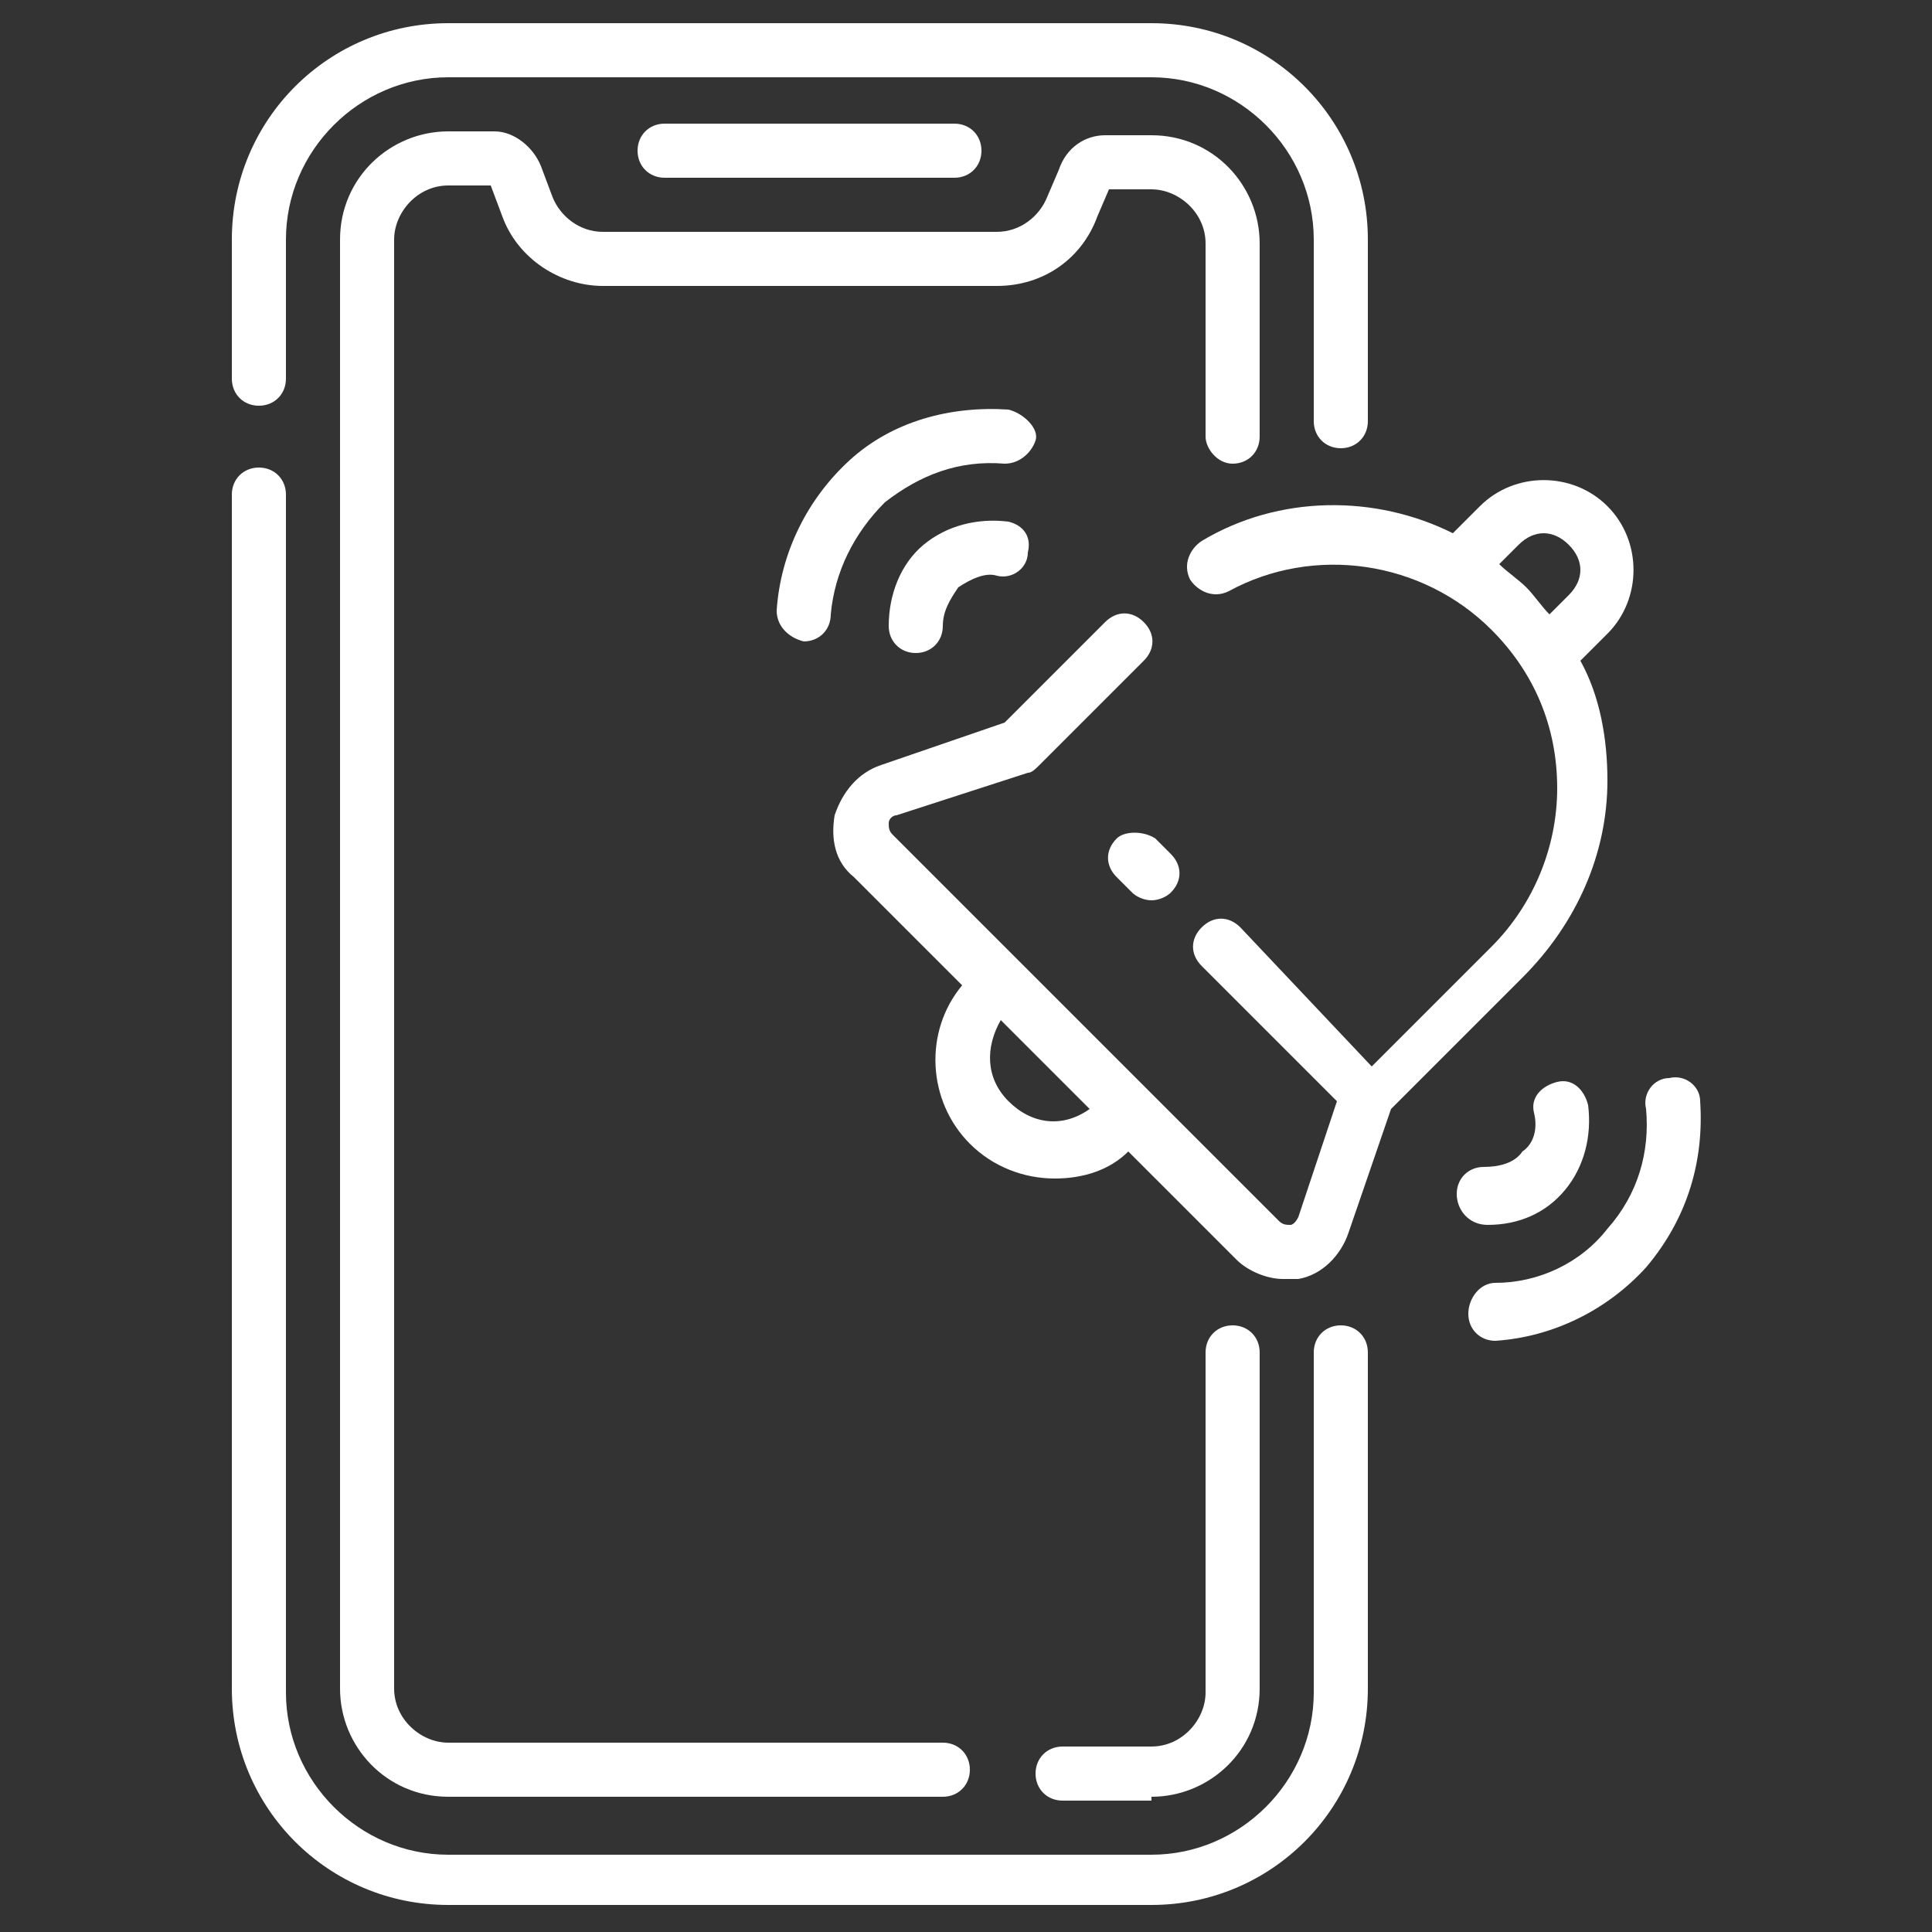
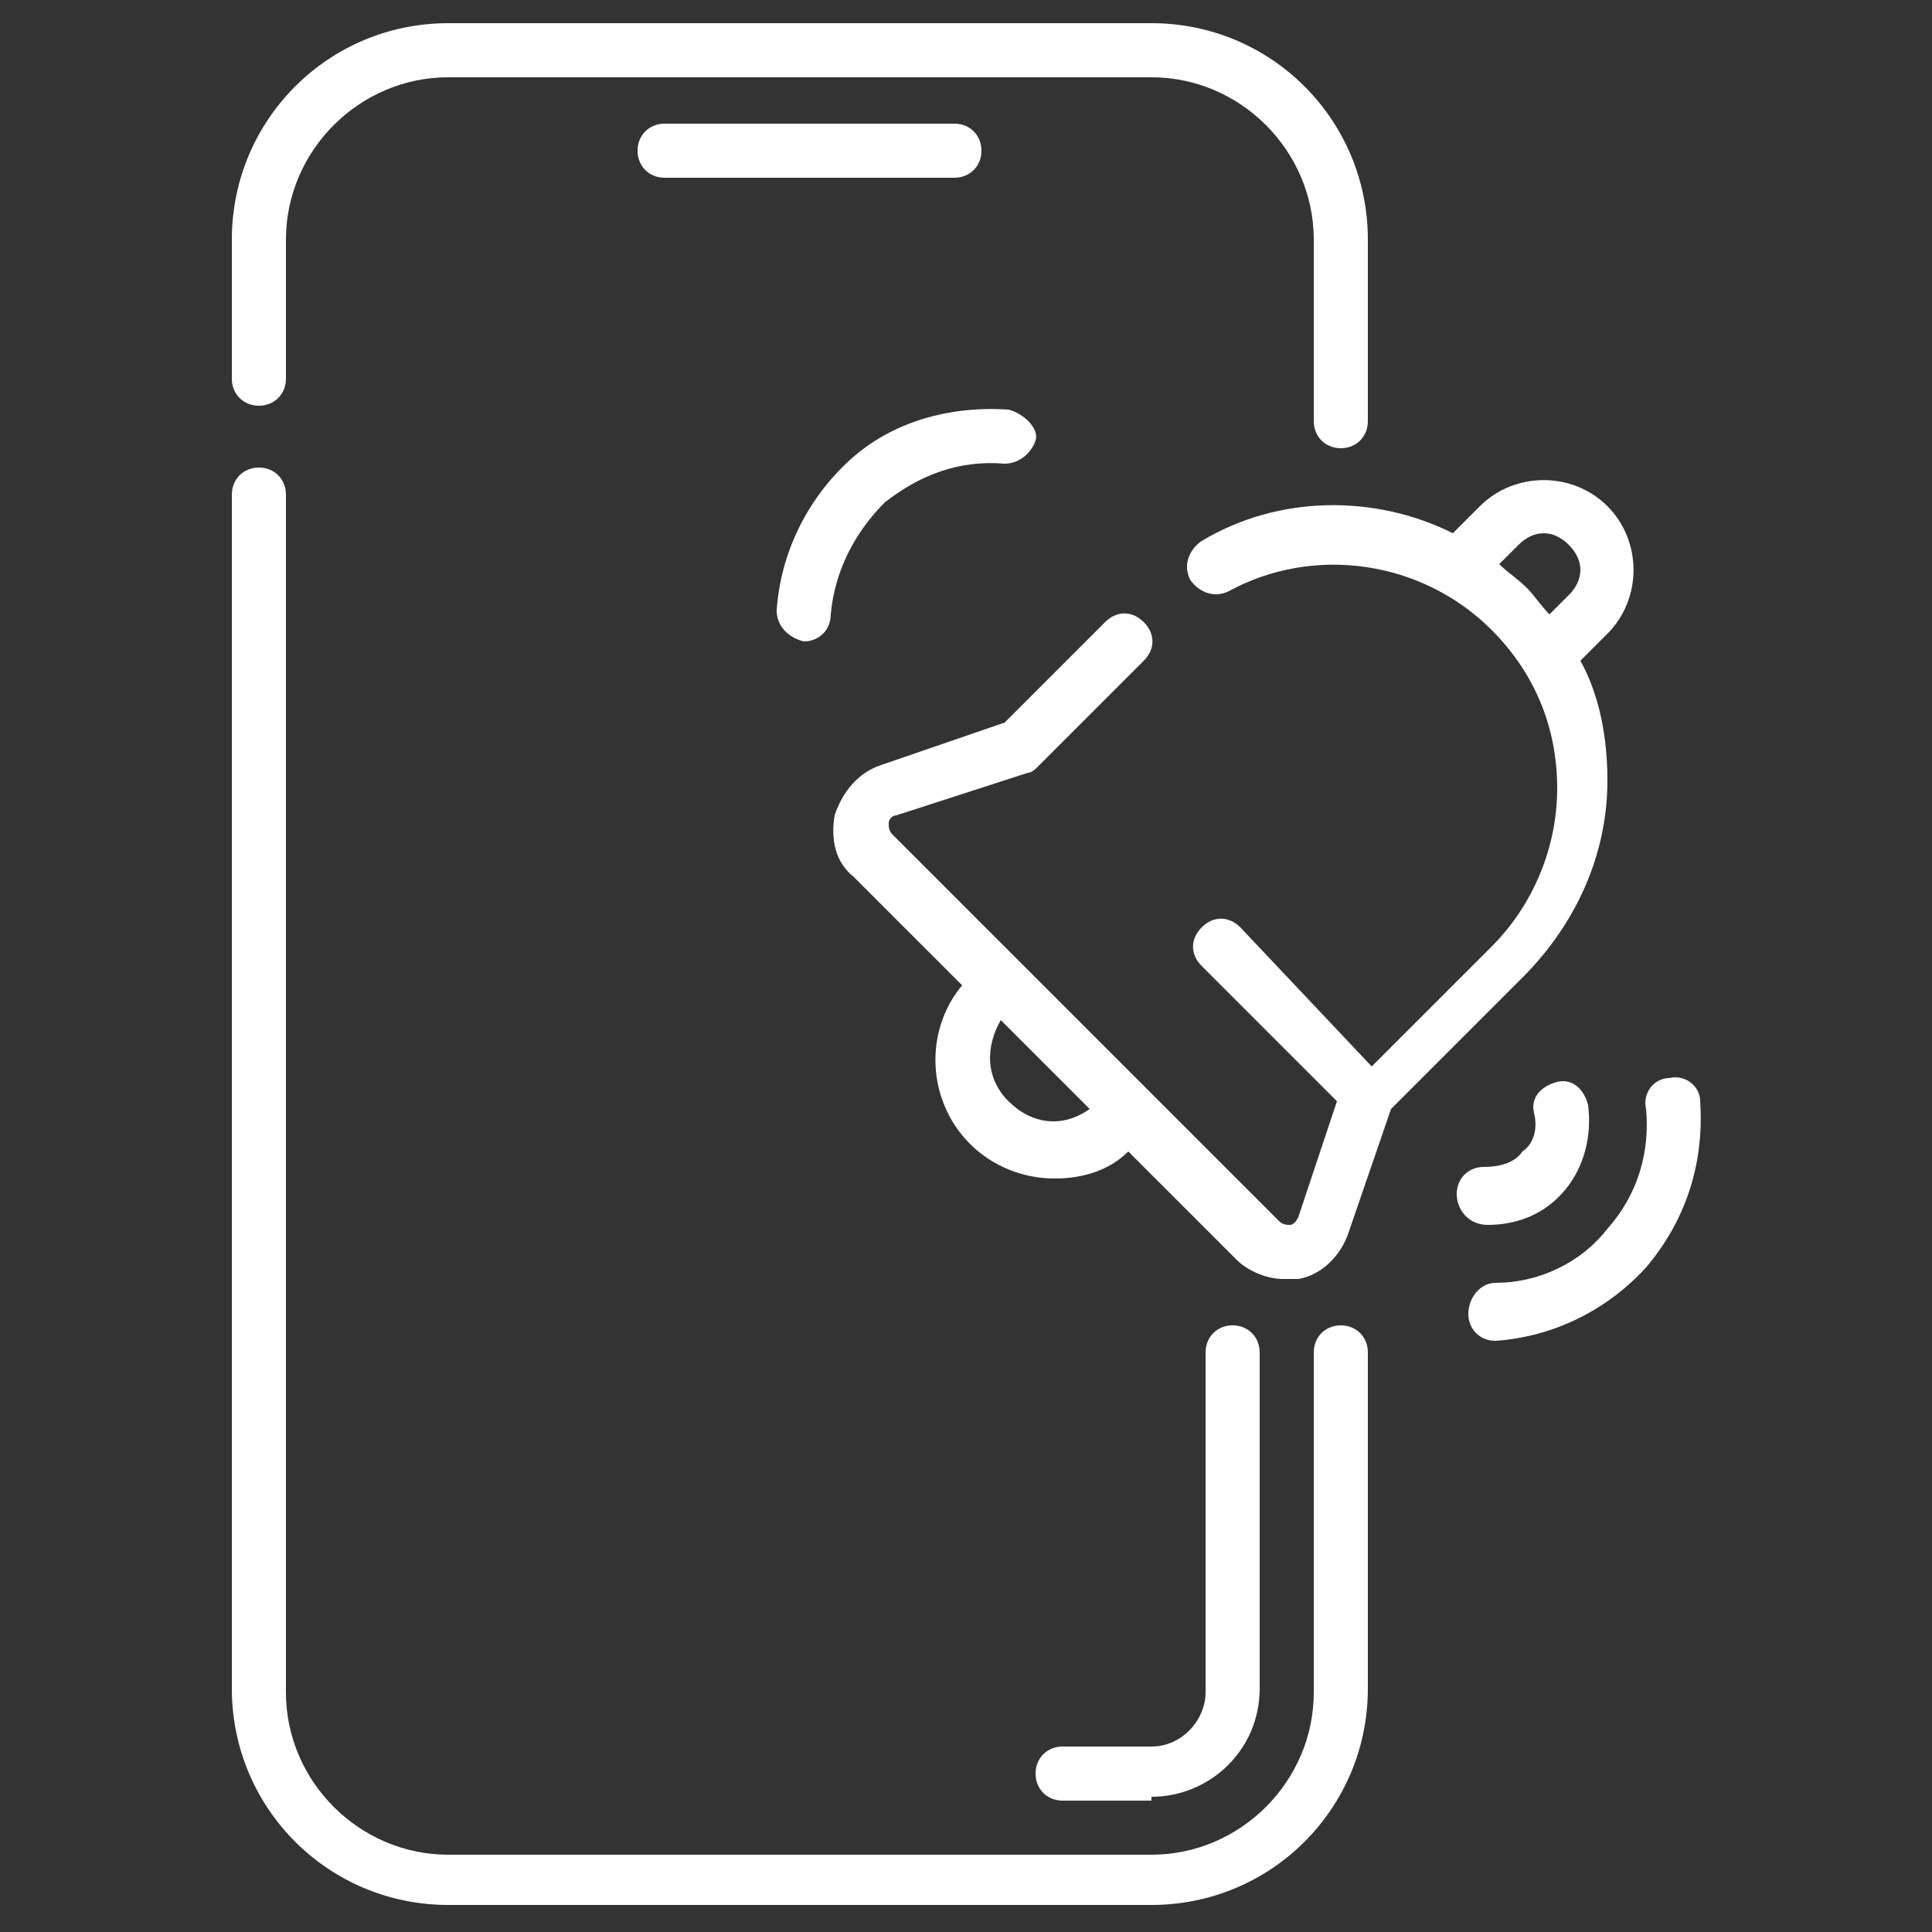
<svg xmlns="http://www.w3.org/2000/svg" version="1.1" id="Layer_1" x="0px" y="0px" width="50px" height="50px" viewBox="0 0 50 50" style="enable-background:new 0 0 50 50;" xml:space="preserve">
  <rect x="0" y="0" width="50" height="50" fill="#333333" stroke="none" />
  <style type="text/css">
	.st0{fill:#FFFFFF;}
</style>
  <g>
    <g>
      <path class="st0" d="M6.7,10.5c0.4,0,0.7-0.3,0.7-0.7V6.2C7.4,3.9,9.3,2,11.6,2h18.2C32.1,2,34,3.9,34,6.2v4.7    c0,0.4,0.3,0.7,0.7,0.7s0.7-0.3,0.7-0.7V6.2c0-3.1-2.5-5.6-5.6-5.6H11.6C8.5,0.6,6,3.1,6,6.2v3.6C6,10.2,6.3,10.5,6.7,10.5    L6.7,10.5z" />
      <path class="st0" d="M34.7,34.3c-0.4,0-0.7,0.3-0.7,0.7v8.8c0,2.3-1.9,4.2-4.2,4.2H11.6c-2.3,0-4.2-1.9-4.2-4.2V12.8    c0-0.4-0.3-0.7-0.7-0.7c-0.4,0-0.7,0.3-0.7,0.7v30.9c0,3.1,2.5,5.6,5.6,5.6h18.2c3.1,0,5.6-2.5,5.6-5.6V35    C35.4,34.6,35.1,34.3,34.7,34.3L34.7,34.3z" />
-       <path class="st0" d="M31.9,12c0.4,0,0.7-0.3,0.7-0.7v-5c0-1.5-1.2-2.8-2.8-2.8h-1.2c-0.5,0-1,0.3-1.2,0.9l-0.3,0.7    C26.9,5.6,26.4,6,25.8,6H15.6c-0.6,0-1.1-0.4-1.3-0.9L14,4.3c-0.2-0.5-0.7-0.9-1.2-0.9h-1.2c-1.5,0-2.8,1.2-2.8,2.8v37.5    c0,1.5,1.2,2.8,2.8,2.8h12.8c0.4,0,0.7-0.3,0.7-0.7s-0.3-0.7-0.7-0.7H11.6c-0.7,0-1.4-0.6-1.4-1.4V6.2c0-0.7,0.6-1.4,1.4-1.4h1.1    L13,5.6c0.4,1.1,1.5,1.8,2.6,1.8h10.2c1.2,0,2.2-0.7,2.6-1.8l0.3-0.7h1.1c0.7,0,1.4,0.6,1.4,1.4v5C31.2,11.6,31.5,12,31.9,12    L31.9,12z" />
-       <path class="st0" d="M29.8,46.5c1.5,0,2.8-1.2,2.8-2.8V35c0-0.4-0.3-0.7-0.7-0.7s-0.7,0.3-0.7,0.7v8.8c0,0.7-0.6,1.4-1.4,1.4h-2.3    c-0.4,0-0.7,0.3-0.7,0.7s0.3,0.7,0.7,0.7H29.8z" />
+       <path class="st0" d="M29.8,46.5c1.5,0,2.8-1.2,2.8-2.8V35c0-0.4-0.3-0.7-0.7-0.7s-0.7,0.3-0.7,0.7v8.8c0,0.7-0.6,1.4-1.4,1.4h-2.3    c-0.4,0-0.7,0.3-0.7,0.7s0.3,0.7,0.7,0.7H29.8" />
      <path class="st0" d="M24.7,4.6c0.4,0,0.7-0.3,0.7-0.7s-0.3-0.7-0.7-0.7h-7.5c-0.4,0-0.7,0.3-0.7,0.7c0,0.4,0.3,0.7,0.7,0.7H24.7z" />
      <path class="st0" d="M41.6,20.2c0-1.1-0.2-2.2-0.7-3.1l0.7-0.7c0.9-0.9,0.9-2.4,0-3.3c-0.9-0.9-2.4-0.9-3.3,0l-0.7,0.7    c-2-1-4.5-1-6.5,0.2c-0.3,0.2-0.5,0.6-0.3,1c0.2,0.3,0.6,0.5,1,0.3c2.2-1.2,5-0.8,6.8,1c1.1,1.1,1.7,2.5,1.7,4.1    c0,1.5-0.6,3-1.7,4.1l-3.1,3.1L32.1,24c-0.3-0.3-0.7-0.3-1,0c-0.3,0.3-0.3,0.7,0,1l3.5,3.5l-1,3c-0.1,0.2-0.2,0.2-0.2,0.2    c-0.1,0-0.2,0-0.3-0.1l-10-10c-0.1-0.1-0.1-0.2-0.1-0.3c0-0.1,0.1-0.2,0.2-0.2l3.4-1.1c0.1,0,0.2-0.1,0.3-0.2l2.7-2.7    c0.3-0.3,0.3-0.7,0-1c-0.3-0.3-0.7-0.3-1,0l-2.6,2.6l-3.2,1.1c-0.6,0.2-1,0.7-1.2,1.3c-0.1,0.6,0,1.2,0.5,1.6l2.8,2.8    c-1,1.2-0.9,3,0.2,4.1c0.6,0.6,1.4,0.9,2.2,0.9c0.7,0,1.4-0.2,1.9-0.7l2.8,2.8c0.3,0.3,0.8,0.5,1.2,0.5c0.1,0,0.3,0,0.4,0    c0.6-0.1,1.1-0.6,1.3-1.2l1.1-3.2l3.4-3.4C40.8,23.9,41.6,22.1,41.6,20.2L41.6,20.2z M39.3,14.1c0.4-0.4,0.9-0.4,1.3,0    c0.4,0.4,0.4,0.9,0,1.3l-0.5,0.5c-0.2-0.2-0.4-0.5-0.6-0.7c-0.2-0.2-0.5-0.4-0.7-0.6L39.3,14.1z M26.1,28.5    c-0.6-0.6-0.6-1.4-0.2-2.1l2.3,2.3C27.5,29.2,26.7,29.1,26.1,28.5L26.1,28.5z" />
-       <path class="st0" d="M28.9,21.7c-0.3,0.3-0.3,0.7,0,1l0.4,0.4c0.1,0.1,0.3,0.2,0.5,0.2s0.4-0.1,0.5-0.2c0.3-0.3,0.3-0.7,0-1    l-0.4-0.4C29.6,21.5,29.1,21.5,28.9,21.7z" />
      <path class="st0" d="M26.1,10.6c-1.5-0.1-3,0.3-4.1,1.3c-1.1,1-1.8,2.4-1.9,3.9c0,0.4,0.3,0.7,0.7,0.8c0,0,0,0,0,0    c0.4,0,0.7-0.3,0.7-0.7c0.1-1.1,0.6-2.1,1.4-2.9c0.9-0.7,1.9-1.1,3.1-1c0.4,0,0.7-0.3,0.8-0.6S26.5,10.7,26.1,10.6L26.1,10.6z" />
-       <path class="st0" d="M26.1,13.5c-0.8-0.1-1.6,0.1-2.2,0.6c-0.6,0.5-0.9,1.3-0.9,2.1c0,0.4,0.3,0.7,0.7,0.7c0,0,0,0,0,0    c0.4,0,0.7-0.3,0.7-0.7c0-0.4,0.2-0.7,0.4-1c0.3-0.2,0.7-0.4,1-0.3c0.4,0.1,0.8-0.2,0.8-0.6C26.7,13.9,26.5,13.6,26.1,13.5    L26.1,13.5z" />
      <path class="st0" d="M44,28.5c0-0.4-0.4-0.7-0.8-0.6c-0.4,0-0.7,0.4-0.6,0.8c0.1,1.1-0.2,2.2-1,3.1c-0.7,0.9-1.8,1.4-2.9,1.4    c-0.4,0-0.7,0.4-0.7,0.8c0,0.4,0.3,0.7,0.7,0.7c0,0,0,0,0,0c1.5-0.1,2.9-0.8,3.9-1.9C43.7,31.5,44.1,30,44,28.5z" />
      <path class="st0" d="M38.5,31.7c0.8,0,1.5-0.3,2-0.9c0.5-0.6,0.7-1.4,0.6-2.2c-0.1-0.4-0.4-0.7-0.8-0.6c-0.4,0.1-0.7,0.4-0.6,0.8    c0.1,0.4,0,0.8-0.3,1c-0.2,0.3-0.6,0.4-1,0.4c-0.4,0-0.7,0.3-0.7,0.7C37.7,31.3,38,31.7,38.5,31.7C38.4,31.7,38.5,31.7,38.5,31.7    L38.5,31.7z" />
    </g>
  </g>
</svg>